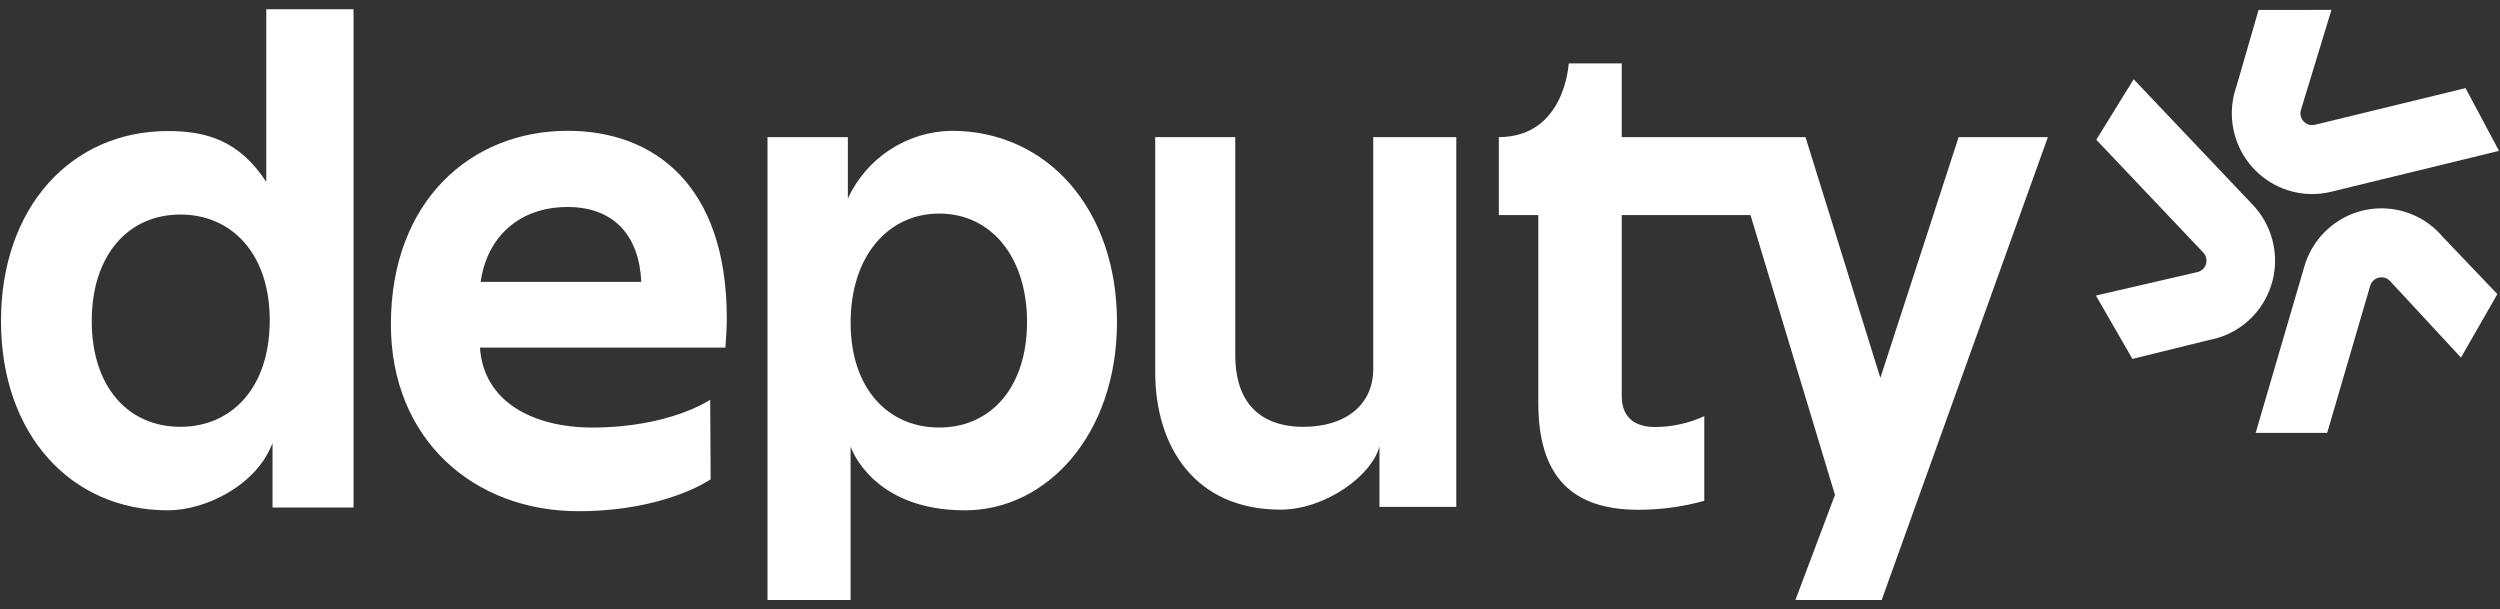
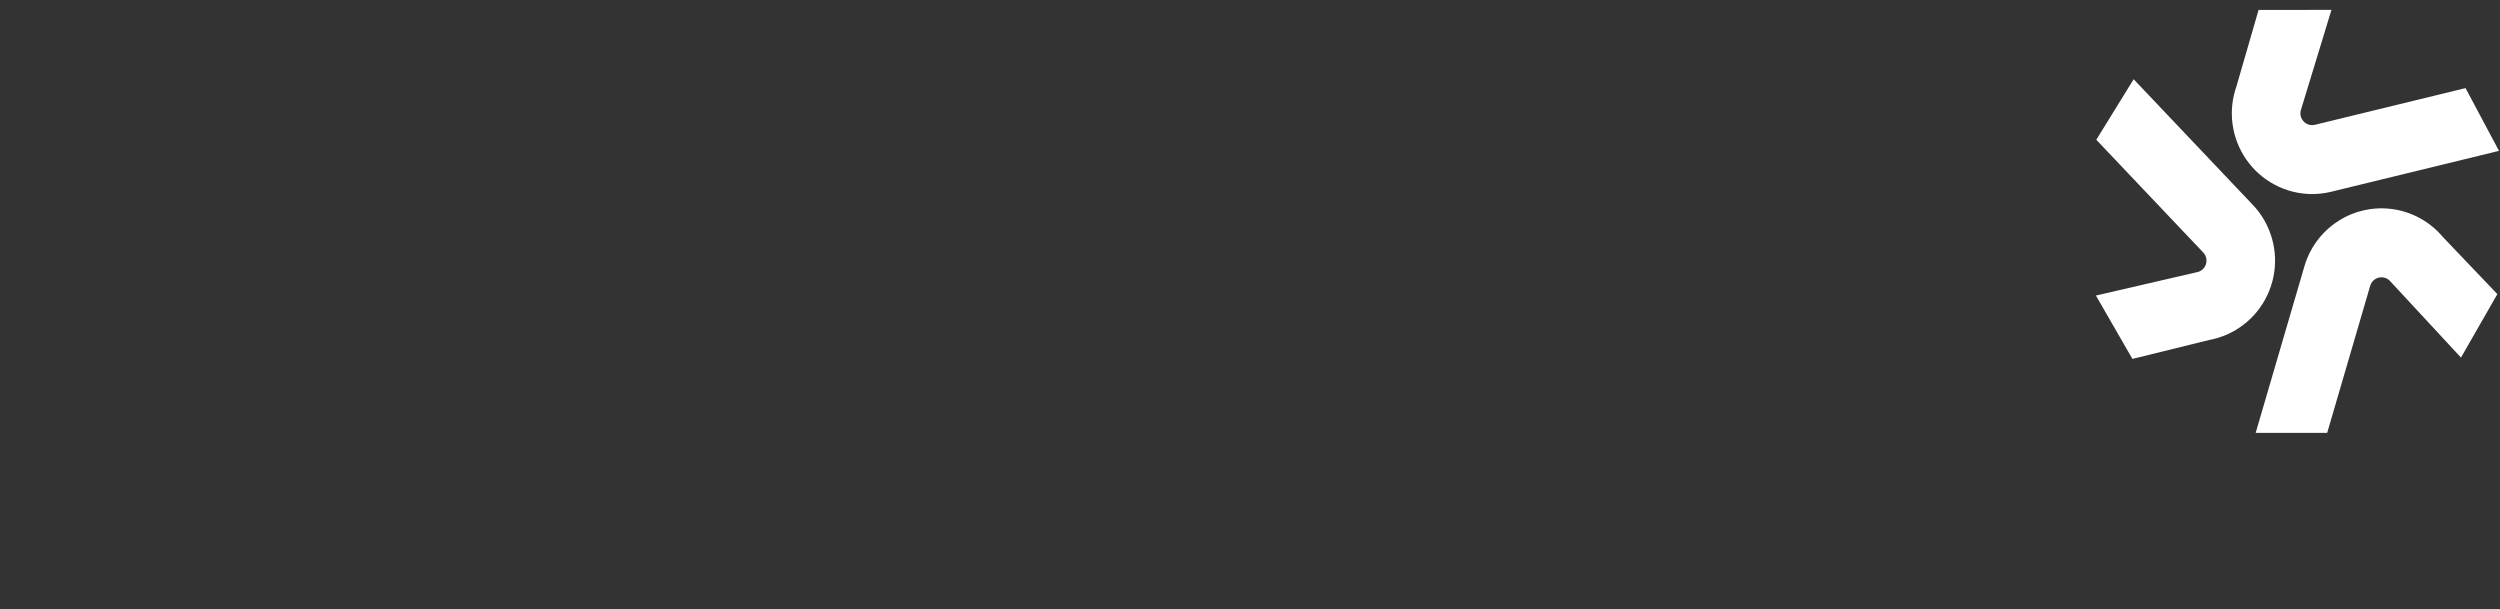
<svg xmlns="http://www.w3.org/2000/svg" width="238" height="58" viewBox="0 0 238 58" fill="none">
  <rect x="0" y="0" width="238" height="58" fill="#333333" stroke="none" />
  <g clip-path="url(#clip0_1785_976)">
-     <path d="M90.585 12.452C88.501 12.486 86.47 13.109 84.726 14.25C82.979 15.392 81.589 17.003 80.716 18.898V13.054H73.067V57.12H80.976V42.514C80.976 42.514 82.946 48.583 91.864 48.583C99.67 48.583 106.336 41.36 106.336 30.654C106.336 19.949 99.732 12.452 90.583 12.452H90.585ZM89.409 40.701C84.572 40.701 80.978 37.023 80.978 30.72C80.978 24.35 84.572 20.331 89.409 20.331C94.375 20.331 97.774 24.482 97.774 30.654C97.774 36.827 94.375 40.701 89.409 40.701ZM25.349 0.881V17.319C22.743 13.315 19.549 12.476 15.986 12.476C6.755 12.476 0.095 19.761 0.095 30.562C0.095 41.36 6.755 48.583 15.986 48.583C19.547 48.583 24.425 46.221 25.944 42.173V48.316H33.657V0.881H25.349ZM17.172 40.632C12.162 40.632 8.733 36.789 8.733 30.562C8.733 24.334 12.162 20.425 17.172 20.425C22.052 20.425 25.68 24.136 25.68 30.495C25.68 36.922 22.052 40.632 17.172 40.632ZM130.734 35.119C130.734 38.535 128.112 40.635 124.066 40.635C120.93 40.635 117.597 39.228 117.597 33.781V13.054H109.976V35.408C109.976 42.567 113.799 48.517 121.91 48.517C126.129 48.517 130.591 45.306 131.324 42.496V48.253H138.638V13.054H130.734V35.119ZM149.342 6.039C149.342 6.039 148.996 13.051 142.689 13.051V20.474H146.446V38.354C146.446 45.445 149.714 48.531 155.989 48.531C158.104 48.529 160.209 48.242 162.248 47.68V39.617C160.777 40.296 159.176 40.649 157.556 40.651C155.857 40.651 154.389 39.928 154.389 37.696V20.476H166.647L174.689 47.117L170.923 57.118H179.137L194.958 13.056H186.461L179.01 35.974L171.885 13.056H154.387V6.037L149.342 6.039ZM45.758 26.831H61.05C60.849 22.422 58.44 19.706 54.034 19.706C49.429 19.706 46.358 22.563 45.759 26.829L45.758 26.831ZM55.053 48.665C45.107 48.665 37.214 41.836 37.214 30.884C37.214 19.151 44.822 12.453 54.034 12.453C62.245 12.453 69.191 17.585 69.191 30.315C69.191 31.168 69.127 32.098 69.058 33.093H45.692C46.026 38.212 50.695 40.701 56.395 40.701C63.759 40.701 67.61 38.058 67.61 38.058L67.654 45.626C67.654 45.626 63.381 48.665 55.053 48.665Z" fill="white" />
    <path d="M220.131 23.611L220.095 23.675C219.79 24.202 219.551 24.766 219.379 25.353L214.74 41.208H221.548L225.644 27.202C225.686 27.058 225.757 26.923 225.853 26.806C225.949 26.689 226.067 26.593 226.201 26.524C226.335 26.454 226.482 26.412 226.632 26.401C226.783 26.389 226.934 26.408 227.077 26.457C227.267 26.521 227.437 26.638 227.567 26.793L234.285 34.041L237.748 27.999L232.547 22.547C231.361 21.138 229.704 20.206 227.884 19.924C226.063 19.642 224.202 20.029 222.645 21.015C221.612 21.668 220.75 22.558 220.131 23.611ZM215.598 21.034L215.563 20.971C215.259 20.442 214.893 19.951 214.473 19.509L203.124 7.544L199.568 13.305L209.746 24.035C209.886 24.182 209.984 24.363 210.03 24.561C210.075 24.758 210.066 24.965 210.003 25.157C209.941 25.35 209.827 25.523 209.675 25.656C209.522 25.79 209.336 25.879 209.137 25.915L199.531 28.136L203.007 34.168L210.307 32.368C211.507 32.149 212.637 31.645 213.602 30.898C214.571 30.149 215.347 29.18 215.864 28.07C216.382 26.961 216.628 25.744 216.58 24.521C216.534 23.297 216.197 22.102 215.598 21.034ZM220.041 18.474H220.113C220.721 18.474 221.327 18.402 221.918 18.257L237.905 14.362L234.719 8.388L220.381 11.88C220.234 11.916 220.082 11.921 219.932 11.897C219.783 11.872 219.641 11.817 219.513 11.735C219.386 11.653 219.277 11.546 219.192 11.421C219.107 11.296 219.049 11.154 219.02 11.006C218.981 10.807 218.997 10.601 219.065 10.411L221.955 0.94L215.016 0.948L212.916 8.202C212.506 9.355 212.376 10.59 212.537 11.804C212.698 13.017 213.146 14.175 213.843 15.182C214.54 16.186 215.467 17.009 216.546 17.582C217.623 18.155 218.821 18.46 220.041 18.473" fill="white" />
  </g>
  <defs>
    <clipPath id="clip0_1785_976">
      <rect width="237.81" height="56.239" fill="white" transform="translate(0.095 0.881)" />
    </clipPath>
  </defs>
</svg>